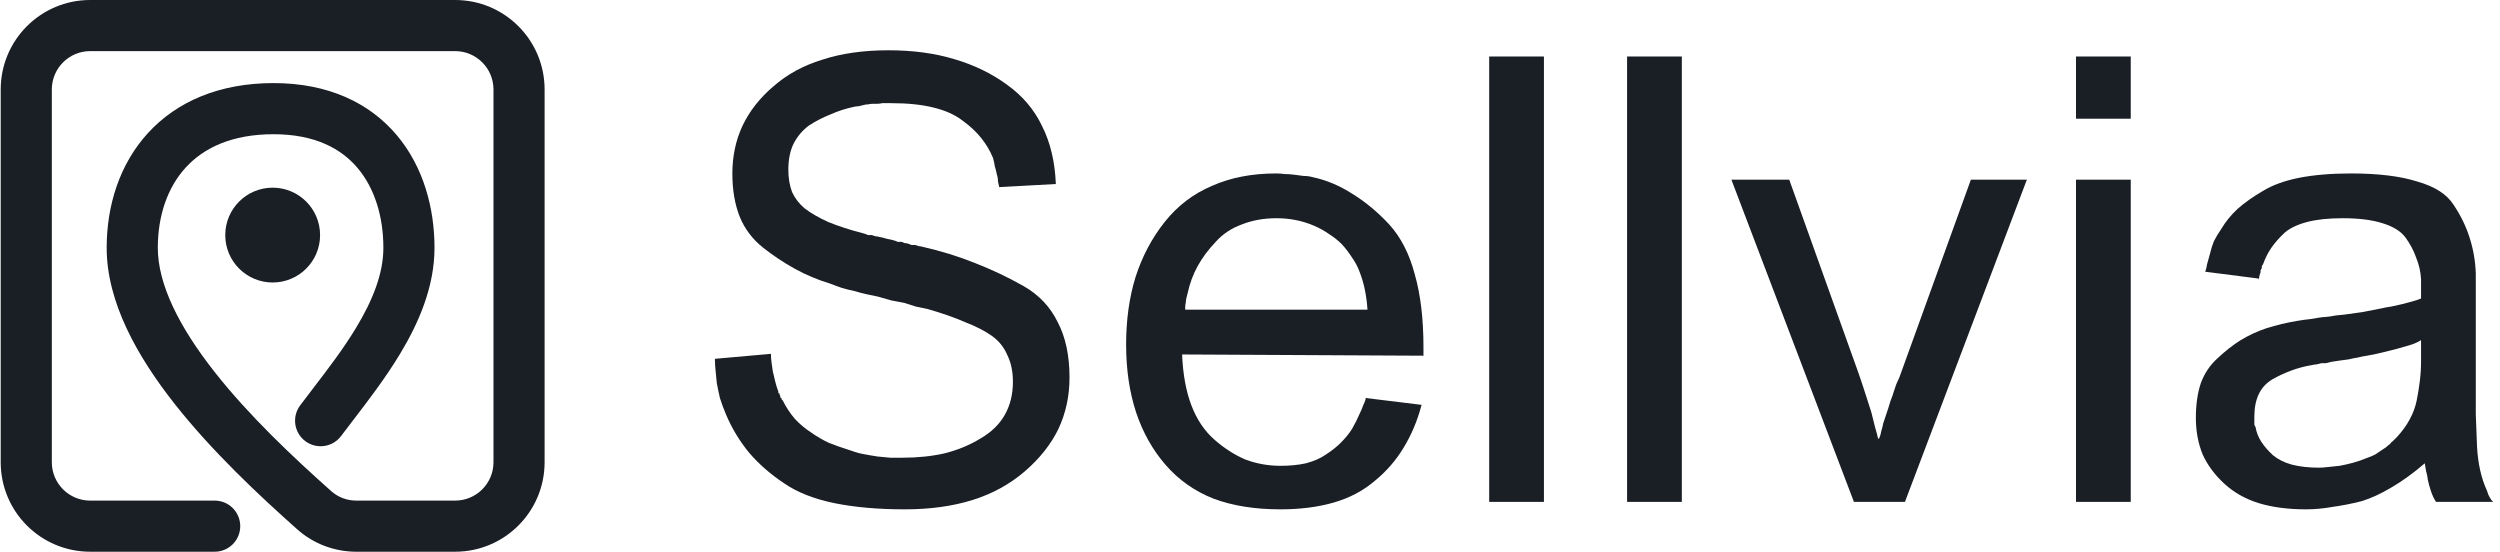
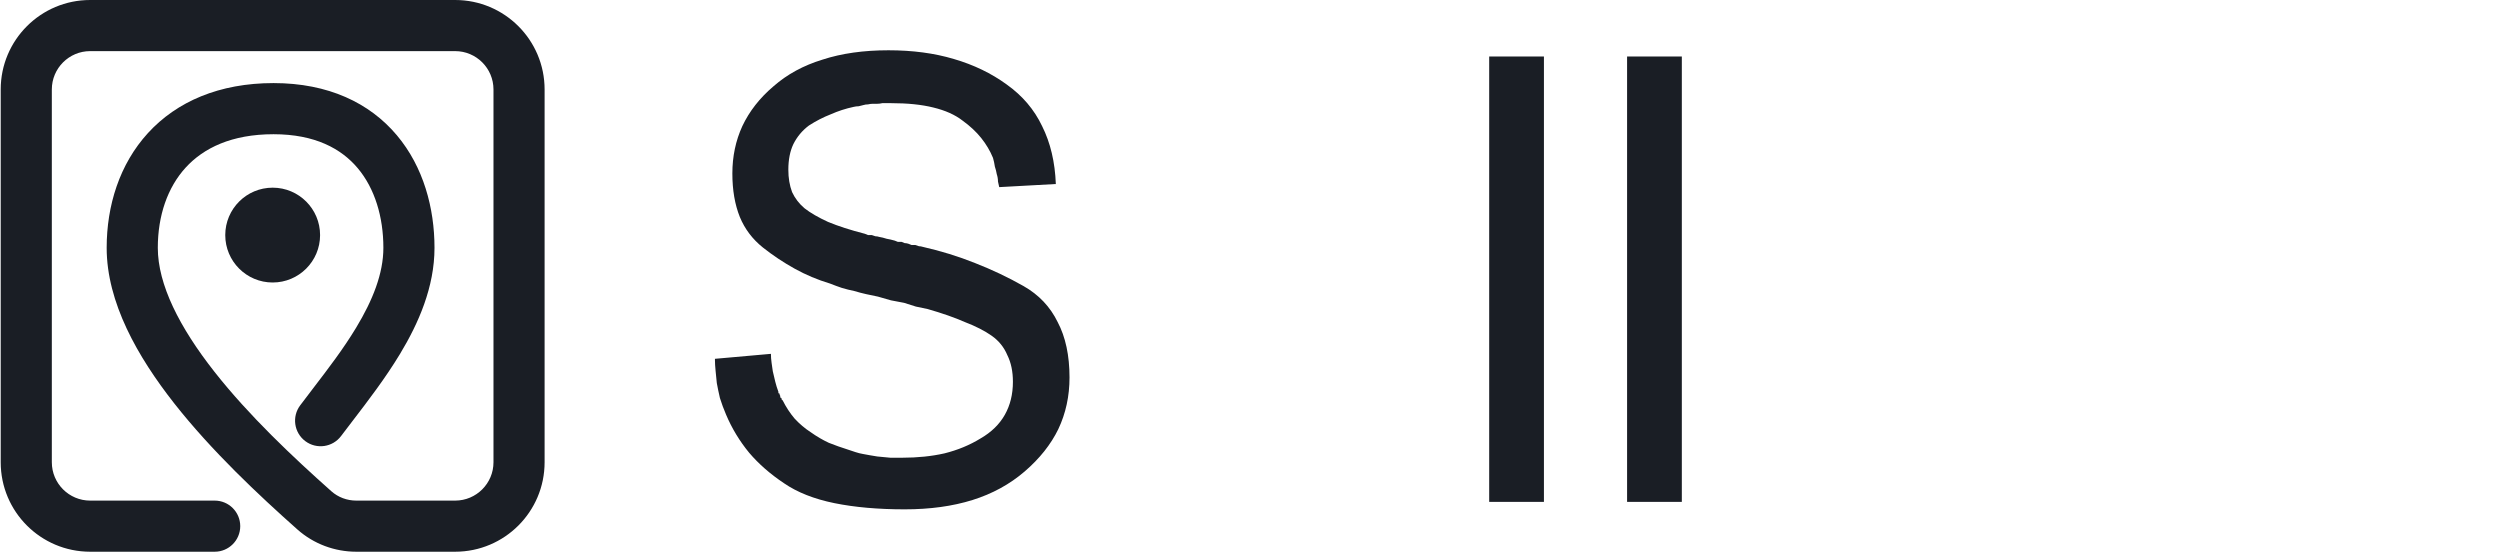
<svg xmlns="http://www.w3.org/2000/svg" width="145" height="32" viewBox="0 0 145 32" fill="none">
  <path d="M41.467 20.811L44.714 20.523C44.714 20.691 44.726 20.859 44.75 21.028C44.774 21.172 44.798 21.34 44.822 21.533C44.87 21.725 44.918 21.93 44.967 22.146C45.015 22.339 45.075 22.531 45.147 22.723C45.147 22.747 45.147 22.771 45.147 22.796C45.171 22.82 45.195 22.832 45.219 22.832C45.219 22.856 45.219 22.88 45.219 22.904C45.243 22.928 45.255 22.952 45.255 22.976C45.255 23 45.255 23.024 45.255 23.048C45.279 23.072 45.303 23.084 45.327 23.084C45.327 23.108 45.327 23.132 45.327 23.156C45.351 23.18 45.375 23.204 45.399 23.229C45.592 23.613 45.82 23.962 46.085 24.275C46.374 24.587 46.686 24.852 47.023 25.069C47.36 25.309 47.709 25.514 48.069 25.682C48.43 25.826 48.803 25.959 49.188 26.079C49.332 26.127 49.476 26.175 49.621 26.223C49.765 26.271 49.909 26.307 50.054 26.331C50.174 26.355 50.306 26.38 50.45 26.404C50.595 26.428 50.739 26.452 50.883 26.476C51.148 26.5 51.401 26.524 51.641 26.548C51.882 26.548 52.11 26.548 52.327 26.548C53.217 26.548 54.034 26.464 54.78 26.295C55.55 26.103 56.247 25.814 56.873 25.429C57.498 25.069 57.967 24.612 58.28 24.058C58.592 23.505 58.749 22.868 58.749 22.146C58.749 21.545 58.641 21.028 58.424 20.595C58.232 20.138 57.931 19.765 57.522 19.476C57.113 19.188 56.596 18.923 55.971 18.683C55.369 18.418 54.648 18.166 53.806 17.925C53.589 17.877 53.361 17.829 53.12 17.781C52.904 17.708 52.675 17.636 52.435 17.564C52.194 17.516 51.942 17.468 51.677 17.42C51.437 17.348 51.184 17.276 50.919 17.203C50.703 17.155 50.474 17.107 50.234 17.059C50.017 17.011 49.789 16.951 49.548 16.879C49.308 16.831 49.068 16.77 48.827 16.698C48.611 16.626 48.382 16.542 48.141 16.446C47.42 16.229 46.734 15.941 46.085 15.58C45.435 15.219 44.822 14.81 44.245 14.353C43.644 13.872 43.199 13.283 42.91 12.585C42.621 11.864 42.477 11.022 42.477 10.06C42.477 9.074 42.669 8.16 43.054 7.318C43.463 6.452 44.065 5.682 44.858 5.009C45.652 4.311 46.602 3.794 47.709 3.457C48.815 3.096 50.09 2.916 51.533 2.916C52.928 2.916 54.191 3.084 55.321 3.421C56.476 3.758 57.498 4.251 58.388 4.9C59.302 5.55 59.987 6.356 60.444 7.318C60.925 8.28 61.19 9.398 61.238 10.673L57.955 10.853C57.931 10.757 57.907 10.649 57.883 10.529C57.883 10.384 57.859 10.24 57.811 10.096C57.787 9.951 57.751 9.807 57.702 9.663C57.678 9.494 57.642 9.326 57.594 9.158C57.426 8.749 57.197 8.364 56.909 8.003C56.62 7.642 56.259 7.306 55.826 6.993C55.393 6.656 54.828 6.404 54.131 6.235C53.457 6.067 52.639 5.983 51.677 5.983C51.605 5.983 51.521 5.983 51.425 5.983C51.352 5.983 51.268 5.983 51.172 5.983C51.076 6.007 50.98 6.019 50.883 6.019C50.811 6.019 50.727 6.019 50.631 6.019C50.535 6.019 50.438 6.031 50.342 6.055C50.246 6.055 50.162 6.067 50.09 6.091C49.993 6.115 49.897 6.139 49.801 6.163C49.705 6.163 49.609 6.175 49.512 6.199C49.055 6.295 48.611 6.44 48.178 6.632C47.745 6.801 47.324 7.017 46.915 7.282C46.53 7.57 46.229 7.931 46.013 8.364C45.82 8.773 45.724 9.266 45.724 9.843C45.724 10.324 45.796 10.757 45.941 11.142C46.109 11.503 46.349 11.816 46.662 12.08C46.999 12.345 47.456 12.609 48.033 12.874C48.611 13.114 49.32 13.343 50.162 13.559C50.234 13.583 50.294 13.607 50.342 13.632C50.414 13.632 50.487 13.632 50.559 13.632C50.631 13.656 50.703 13.68 50.775 13.704C50.847 13.704 50.919 13.716 50.992 13.74C51.136 13.764 51.28 13.8 51.425 13.848C51.569 13.872 51.725 13.908 51.894 13.956C51.966 13.98 52.026 14.004 52.074 14.028C52.146 14.028 52.218 14.028 52.291 14.028C52.339 14.052 52.399 14.076 52.471 14.101C52.543 14.101 52.615 14.113 52.687 14.137C52.76 14.161 52.82 14.185 52.868 14.209C52.94 14.209 53.012 14.209 53.084 14.209C53.156 14.233 53.229 14.257 53.301 14.281C53.373 14.281 53.445 14.293 53.517 14.317C54.575 14.557 55.586 14.87 56.548 15.255C57.534 15.64 58.472 16.085 59.362 16.59C60.252 17.095 60.913 17.793 61.346 18.683C61.803 19.549 62.032 20.619 62.032 21.894C62.032 22.976 61.815 23.974 61.383 24.888C60.95 25.778 60.3 26.596 59.434 27.342C58.568 28.087 57.558 28.64 56.404 29.001C55.249 29.362 53.938 29.542 52.471 29.542C50.932 29.542 49.573 29.422 48.394 29.182C47.215 28.941 46.241 28.556 45.472 28.027C44.678 27.498 44.004 26.909 43.451 26.259C42.898 25.586 42.453 24.852 42.116 24.058C41.972 23.722 41.852 23.397 41.755 23.084C41.683 22.772 41.623 22.483 41.575 22.218C41.551 21.954 41.527 21.713 41.503 21.497C41.479 21.256 41.467 21.052 41.467 20.883V20.811Z" fill="#1A1E25" />
-   <path d="M79.205 23.084L82.452 23.481C82.212 24.395 81.863 25.225 81.406 25.971C80.973 26.692 80.42 27.329 79.746 27.883C79.073 28.46 78.279 28.881 77.365 29.145C76.451 29.41 75.417 29.542 74.262 29.542C72.795 29.542 71.508 29.338 70.402 28.929C69.296 28.496 68.358 27.835 67.588 26.945C66.842 26.079 66.277 25.069 65.892 23.914C65.507 22.735 65.315 21.425 65.315 19.981C65.315 18.562 65.495 17.264 65.856 16.085C66.241 14.882 66.806 13.812 67.552 12.874C68.297 11.936 69.211 11.238 70.294 10.781C71.376 10.3 72.615 10.06 74.01 10.06C74.178 10.06 74.347 10.072 74.515 10.096C74.707 10.096 74.888 10.108 75.056 10.132C75.249 10.156 75.429 10.18 75.597 10.204C75.79 10.204 75.97 10.228 76.138 10.276C76.932 10.444 77.702 10.769 78.448 11.25C79.193 11.707 79.903 12.297 80.576 13.018C81.25 13.764 81.743 14.726 82.055 15.905C82.392 17.083 82.561 18.49 82.561 20.126C82.561 20.15 82.561 20.174 82.561 20.198C82.561 20.222 82.561 20.246 82.561 20.27C82.561 20.294 82.561 20.318 82.561 20.342C82.561 20.342 82.561 20.354 82.561 20.378C82.561 20.402 82.561 20.426 82.561 20.451C82.561 20.474 82.561 20.499 82.561 20.523C82.561 20.547 82.561 20.571 82.561 20.595C82.561 20.595 82.561 20.607 82.561 20.631L68.562 20.559C68.61 21.713 68.79 22.699 69.103 23.517C69.416 24.335 69.861 24.996 70.438 25.502C71.015 26.007 71.617 26.392 72.242 26.656C72.891 26.897 73.565 27.017 74.262 27.017C74.816 27.017 75.309 26.969 75.742 26.872C76.199 26.752 76.584 26.584 76.896 26.367C77.233 26.151 77.522 25.922 77.762 25.682C78.027 25.417 78.243 25.153 78.412 24.888C78.508 24.72 78.592 24.564 78.664 24.419C78.736 24.251 78.808 24.094 78.881 23.95C78.953 23.806 79.013 23.662 79.061 23.517C79.133 23.373 79.181 23.253 79.205 23.156V23.084ZM68.742 17.961H79.314C79.289 17.576 79.241 17.203 79.169 16.843C79.097 16.482 79.001 16.145 78.881 15.832C78.76 15.496 78.604 15.195 78.412 14.93C78.243 14.666 78.051 14.413 77.834 14.173C77.618 13.956 77.377 13.764 77.113 13.595C76.848 13.403 76.547 13.235 76.211 13.09C75.874 12.946 75.525 12.838 75.164 12.766C74.804 12.694 74.431 12.657 74.046 12.657C73.3 12.657 72.627 12.778 72.025 13.018C71.424 13.235 70.919 13.571 70.51 14.028C70.077 14.485 69.728 14.954 69.464 15.435C69.199 15.916 69.007 16.434 68.887 16.987C68.863 17.083 68.838 17.179 68.814 17.276C68.79 17.372 68.778 17.456 68.778 17.528C68.754 17.624 68.742 17.721 68.742 17.817C68.742 17.889 68.742 17.961 68.742 18.033V17.961Z" fill="#1A1E25" />
  <path d="M86.373 29.109V3.277H89.548V29.109H86.373Z" fill="#1A1E25" />
  <path d="M94.371 29.109V3.277H97.546V29.109H94.371Z" fill="#1A1E25" />
-   <path d="M107.528 29.109L100.421 10.421H103.776L107.781 21.605C107.949 22.086 108.093 22.519 108.214 22.904C108.334 23.289 108.442 23.625 108.538 23.914C108.611 24.227 108.683 24.515 108.755 24.78C108.827 25.02 108.887 25.249 108.935 25.465L109.007 25.393C109.056 25.273 109.092 25.141 109.116 24.996C109.164 24.852 109.2 24.708 109.224 24.564C109.272 24.419 109.32 24.275 109.368 24.131C109.416 23.986 109.464 23.842 109.513 23.698C109.561 23.529 109.609 23.373 109.657 23.229C109.729 23.06 109.789 22.892 109.837 22.723C109.885 22.579 109.933 22.435 109.982 22.291C110.054 22.146 110.114 22.014 110.162 21.894L114.311 10.421H117.558L110.487 29.109H107.528Z" fill="#1A1E25" />
-   <path d="M120.408 29.109V10.421H123.583V29.109H120.408ZM120.408 6.885V3.277H123.583V6.885H120.408Z" fill="#1A1E25" />
-   <path d="M131.004 16.157L127.901 15.76C127.949 15.64 127.986 15.496 128.01 15.327C128.058 15.135 128.118 14.918 128.19 14.678C128.238 14.461 128.31 14.233 128.406 13.992C128.527 13.752 128.671 13.511 128.839 13.271C129.08 12.862 129.393 12.477 129.777 12.116C130.186 11.755 130.679 11.407 131.257 11.07C131.81 10.733 132.507 10.481 133.349 10.312C134.215 10.144 135.213 10.06 136.344 10.06C137.931 10.06 139.218 10.216 140.204 10.529C141.215 10.817 141.912 11.262 142.297 11.864C142.706 12.465 143.018 13.102 143.235 13.776C143.451 14.449 143.572 15.147 143.596 15.868C143.596 15.916 143.596 15.965 143.596 16.013C143.596 16.061 143.596 16.109 143.596 16.157C143.596 16.229 143.596 16.289 143.596 16.337C143.596 16.386 143.596 16.434 143.596 16.482C143.596 16.578 143.596 16.686 143.596 16.806C143.596 16.903 143.596 16.999 143.596 17.095V21.28C143.596 22.339 143.596 23.253 143.596 24.022C143.62 24.792 143.644 25.417 143.668 25.898C143.692 26.38 143.752 26.837 143.848 27.269C143.945 27.702 144.077 28.099 144.245 28.46C144.269 28.532 144.293 28.604 144.317 28.677C144.341 28.725 144.365 28.773 144.39 28.821C144.438 28.893 144.474 28.953 144.498 29.001C144.546 29.049 144.582 29.085 144.606 29.109H141.287C141.166 28.917 141.07 28.713 140.998 28.496C140.926 28.28 140.866 28.063 140.818 27.847C140.794 27.654 140.758 27.474 140.709 27.305C140.685 27.137 140.661 26.993 140.637 26.872C139.964 27.45 139.314 27.919 138.689 28.28C138.088 28.64 137.51 28.905 136.957 29.073C136.38 29.218 135.827 29.326 135.298 29.398C134.768 29.494 134.251 29.542 133.746 29.542C132.712 29.542 131.798 29.422 131.004 29.182C130.234 28.941 129.573 28.568 129.02 28.063C128.467 27.558 128.046 26.993 127.757 26.367C127.492 25.718 127.36 25.009 127.36 24.239C127.36 23.469 127.456 22.796 127.649 22.218C127.865 21.641 128.19 21.16 128.623 20.775C129.056 20.366 129.501 20.017 129.958 19.729C130.439 19.44 130.932 19.212 131.437 19.043C131.75 18.947 132.05 18.863 132.339 18.791C132.652 18.719 132.952 18.659 133.241 18.61C133.53 18.562 133.794 18.526 134.035 18.502C134.299 18.454 134.528 18.418 134.72 18.394C134.792 18.394 134.925 18.382 135.117 18.358C135.334 18.31 135.61 18.274 135.947 18.25C136.284 18.201 136.632 18.153 136.993 18.105C137.354 18.033 137.727 17.961 138.112 17.889C138.304 17.841 138.497 17.805 138.689 17.781C138.905 17.733 139.122 17.684 139.338 17.636C139.531 17.588 139.711 17.54 139.88 17.492C140.072 17.444 140.252 17.384 140.421 17.312C140.421 17.264 140.421 17.215 140.421 17.167C140.421 17.095 140.421 17.023 140.421 16.951C140.421 16.903 140.421 16.867 140.421 16.843C140.421 16.819 140.421 16.782 140.421 16.734C140.421 16.71 140.421 16.686 140.421 16.662C140.421 16.614 140.421 16.578 140.421 16.554C140.421 16.53 140.421 16.518 140.421 16.518C140.421 16.494 140.421 16.47 140.421 16.446C140.421 16.422 140.421 16.398 140.421 16.373C140.421 16.349 140.421 16.337 140.421 16.337C140.421 16.313 140.421 16.289 140.421 16.265C140.421 16.241 140.421 16.217 140.421 16.193C140.397 15.76 140.301 15.339 140.132 14.93C139.988 14.521 139.783 14.137 139.519 13.776C139.254 13.415 138.809 13.138 138.184 12.946C137.583 12.754 136.813 12.657 135.875 12.657C135.057 12.657 134.372 12.729 133.818 12.874C133.265 13.018 132.832 13.223 132.519 13.487C132.207 13.776 131.942 14.076 131.726 14.389C131.533 14.678 131.377 14.991 131.257 15.327C131.233 15.351 131.209 15.387 131.185 15.435C131.185 15.484 131.185 15.52 131.185 15.544C131.16 15.592 131.136 15.64 131.112 15.688C131.112 15.712 131.112 15.748 131.112 15.796C131.088 15.868 131.064 15.941 131.04 16.013C131.04 16.085 131.028 16.157 131.004 16.229V16.157ZM140.421 20.883V19.729C140.228 19.849 140.012 19.945 139.771 20.017C139.531 20.09 139.278 20.162 139.014 20.234C138.725 20.306 138.436 20.378 138.148 20.451C137.859 20.523 137.571 20.583 137.282 20.631C137.114 20.655 136.933 20.691 136.741 20.739C136.572 20.763 136.392 20.799 136.2 20.847C136.031 20.871 135.851 20.895 135.658 20.919C135.49 20.944 135.334 20.968 135.189 20.992C135.093 21.016 134.997 21.04 134.901 21.064C134.829 21.064 134.744 21.064 134.648 21.064C134.552 21.088 134.456 21.112 134.36 21.136C134.287 21.136 134.203 21.148 134.107 21.172C133.674 21.244 133.265 21.352 132.88 21.497C132.495 21.641 132.135 21.809 131.798 22.002C131.437 22.218 131.173 22.507 131.004 22.868C130.836 23.229 130.752 23.662 130.752 24.167C130.752 24.215 130.752 24.275 130.752 24.347C130.752 24.395 130.752 24.443 130.752 24.491C130.752 24.539 130.752 24.587 130.752 24.636C130.776 24.684 130.8 24.732 130.824 24.78C130.872 25.069 130.98 25.345 131.148 25.61C131.317 25.874 131.545 26.139 131.834 26.404C132.123 26.644 132.483 26.824 132.916 26.945C133.373 27.065 133.903 27.125 134.504 27.125C134.648 27.125 134.817 27.113 135.009 27.089C135.225 27.065 135.454 27.041 135.694 27.017C135.959 26.969 136.224 26.909 136.488 26.837C136.753 26.764 137.029 26.668 137.318 26.548C137.462 26.5 137.607 26.44 137.751 26.367C137.895 26.271 138.04 26.175 138.184 26.079C138.256 26.031 138.328 25.983 138.4 25.934C138.473 25.862 138.545 25.802 138.617 25.754C138.665 25.682 138.725 25.622 138.797 25.574C138.869 25.502 138.942 25.429 139.014 25.357C139.326 25.02 139.579 24.672 139.771 24.311C139.964 23.95 140.096 23.589 140.168 23.229C140.24 22.868 140.301 22.495 140.349 22.11C140.397 21.725 140.421 21.34 140.421 20.956V20.883Z" fill="#1A1E25" />
  <path fill-rule="evenodd" clip-rule="evenodd" d="M5.23 2.965C4.002 2.965 3.006 3.961 3.006 5.189V26.811C3.006 28.039 4.002 29.035 5.23 29.035H12.452C13.271 29.035 13.934 29.698 13.934 30.517C13.934 31.336 13.271 32 12.452 32H5.23C2.364 32 0.041 29.677 0.041 26.811V5.189C0.041 2.323 2.364 0 5.23 0H26.398C29.264 0 31.587 2.323 31.587 5.189V26.811C31.587 29.677 29.264 32 26.398 32H20.666C19.414 32 18.195 31.55 17.248 30.708C14.996 28.708 12.274 26.153 10.107 23.397C7.978 20.688 6.187 17.54 6.187 14.374C6.187 11.928 6.929 9.526 8.58 7.719C10.252 5.89 12.721 4.819 15.865 4.819C19.041 4.819 21.44 5.968 23.02 7.848C24.565 9.686 25.201 12.073 25.201 14.374C25.201 16.647 24.277 18.748 23.195 20.538C22.352 21.933 21.332 23.263 20.462 24.398C20.222 24.71 19.993 25.009 19.783 25.289C19.292 25.944 18.362 26.077 17.707 25.586C17.052 25.094 16.919 24.165 17.411 23.51C17.658 23.18 17.912 22.848 18.169 22.513C19.026 21.395 19.908 20.244 20.657 19.004C21.624 17.404 22.236 15.858 22.236 14.374C22.236 12.579 21.736 10.929 20.75 9.756C19.798 8.623 18.27 7.785 15.865 7.785C13.428 7.785 11.799 8.592 10.769 9.72C9.718 10.87 9.153 12.505 9.153 14.374C9.153 16.501 10.405 18.978 12.439 21.564C14.435 24.104 16.994 26.515 19.217 28.491C19.61 28.84 20.124 29.035 20.666 29.035H26.398C27.626 29.035 28.622 28.039 28.622 26.811V5.189C28.622 3.961 27.626 2.965 26.398 2.965H5.23Z" fill="#1A1E25" />
  <circle cx="15.815" cy="13.635" r="2.75" fill="#1A1E25" />
</svg>